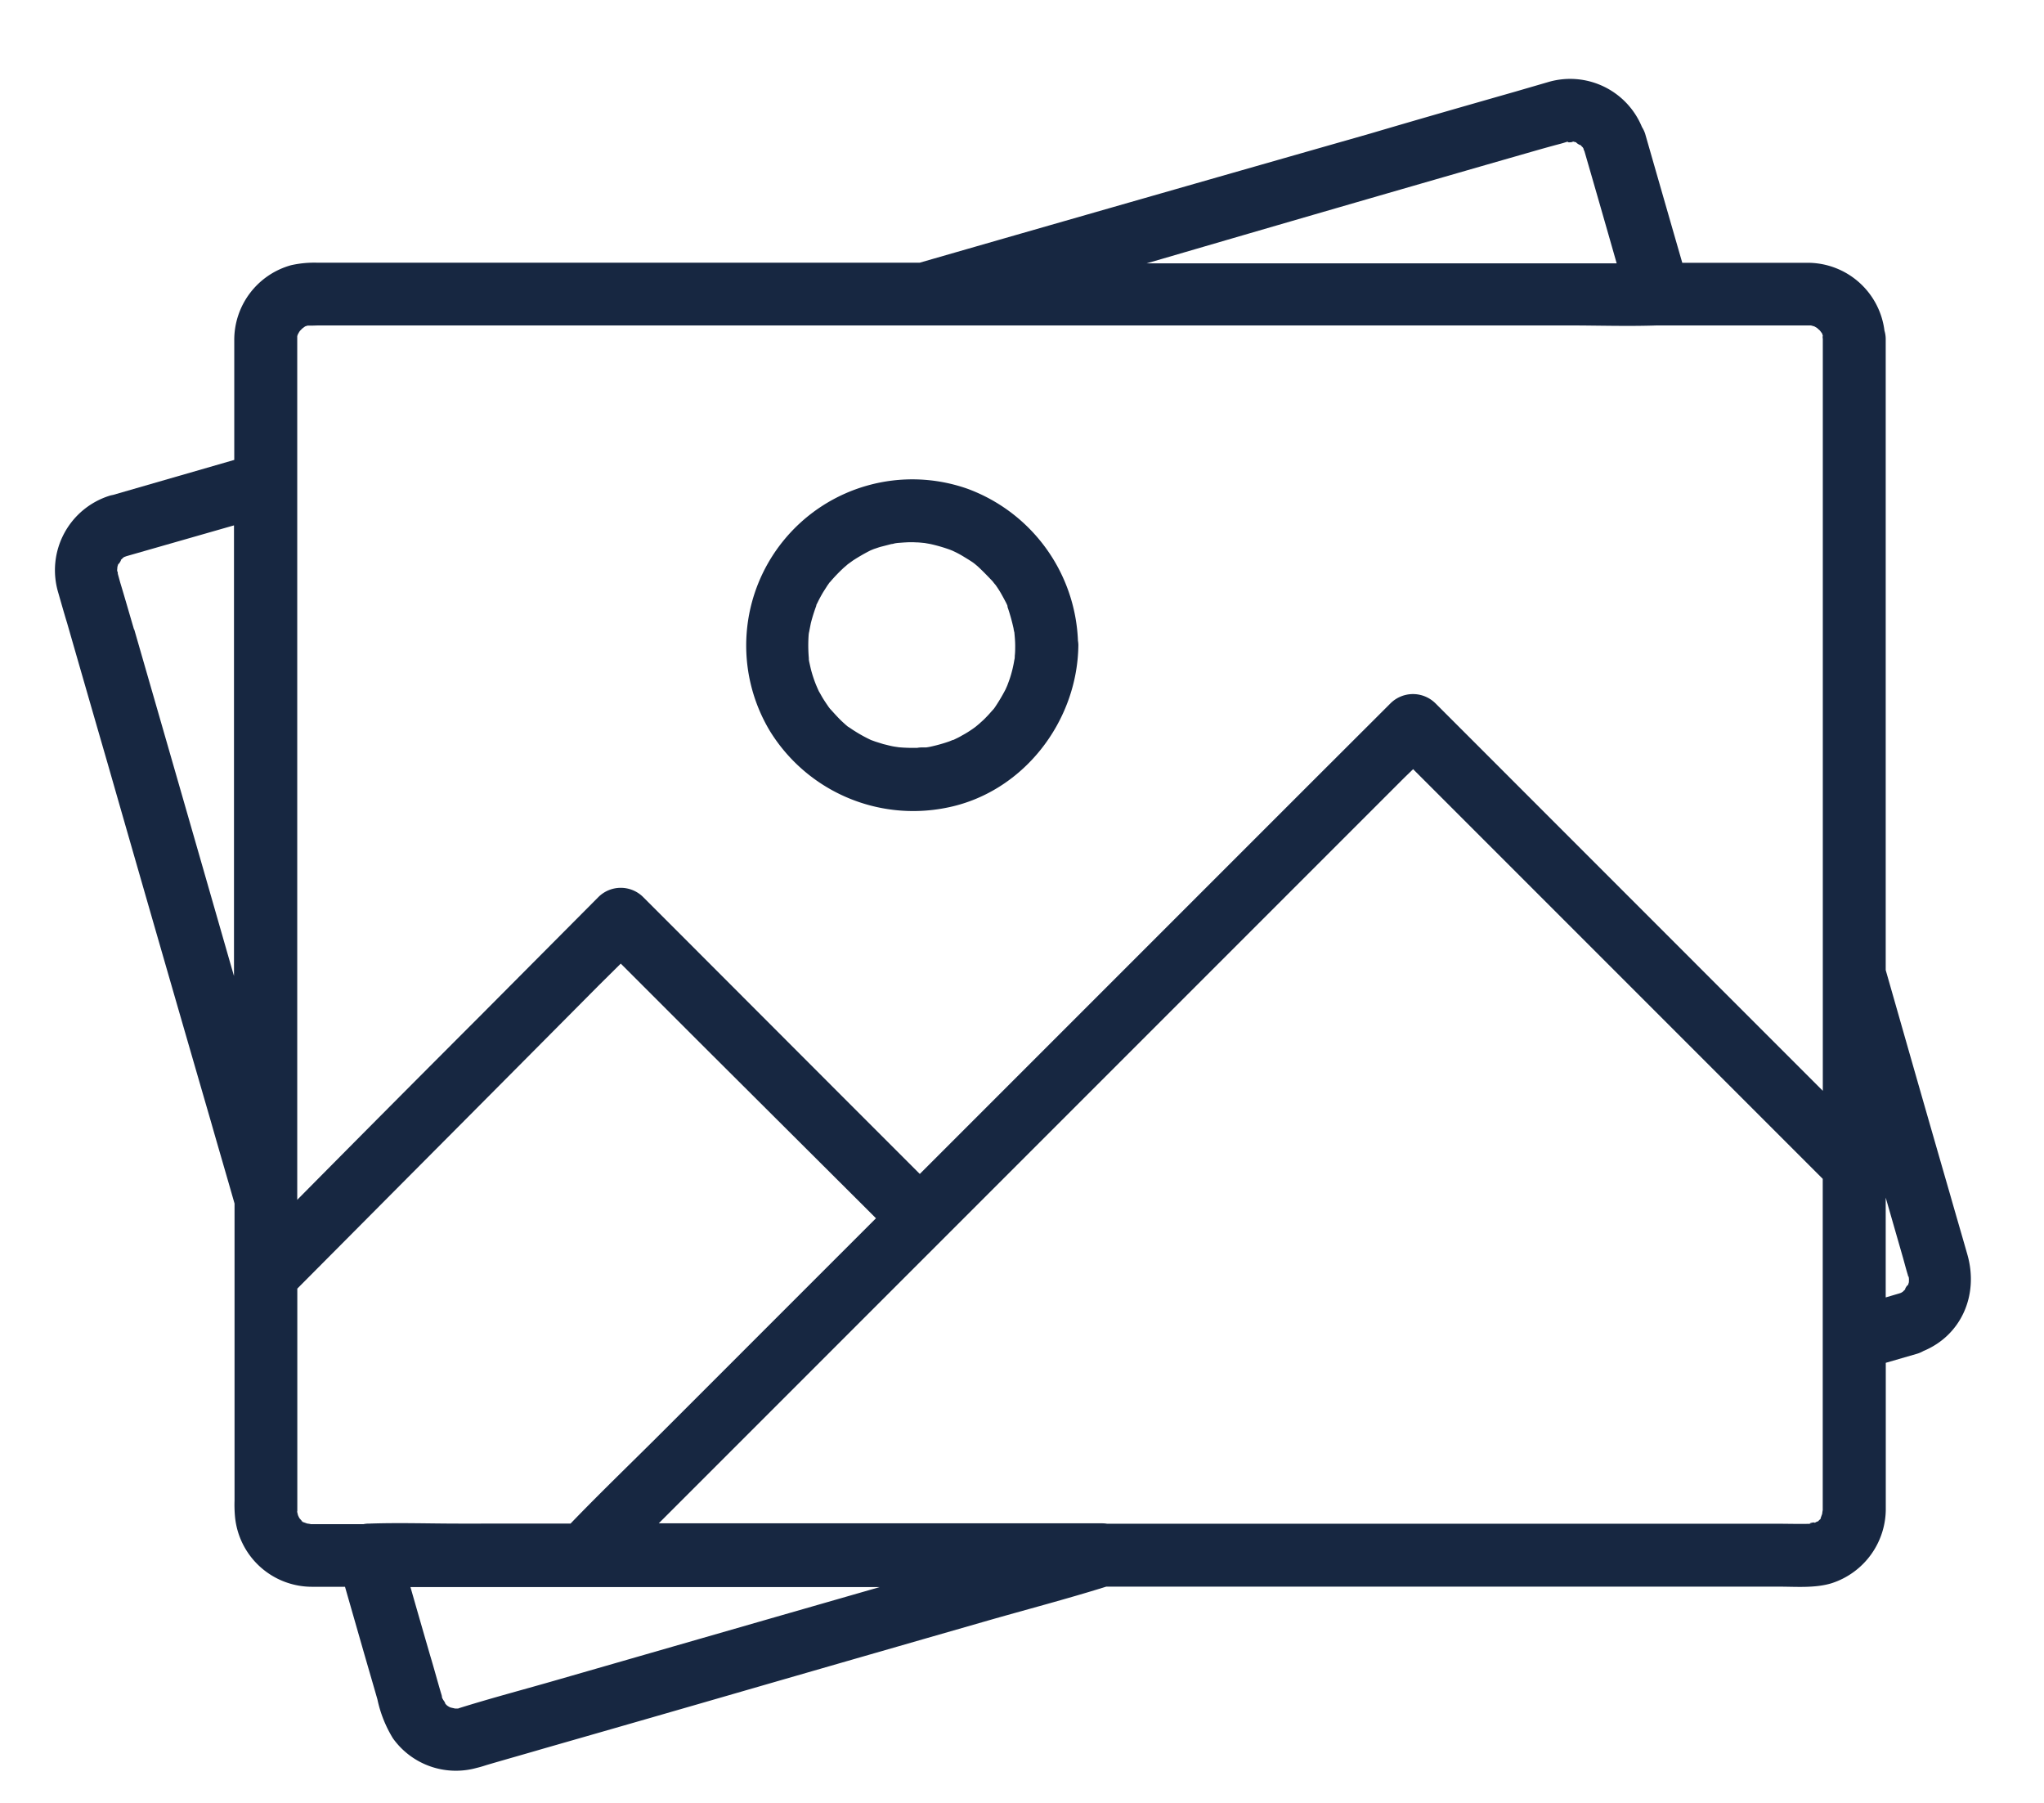
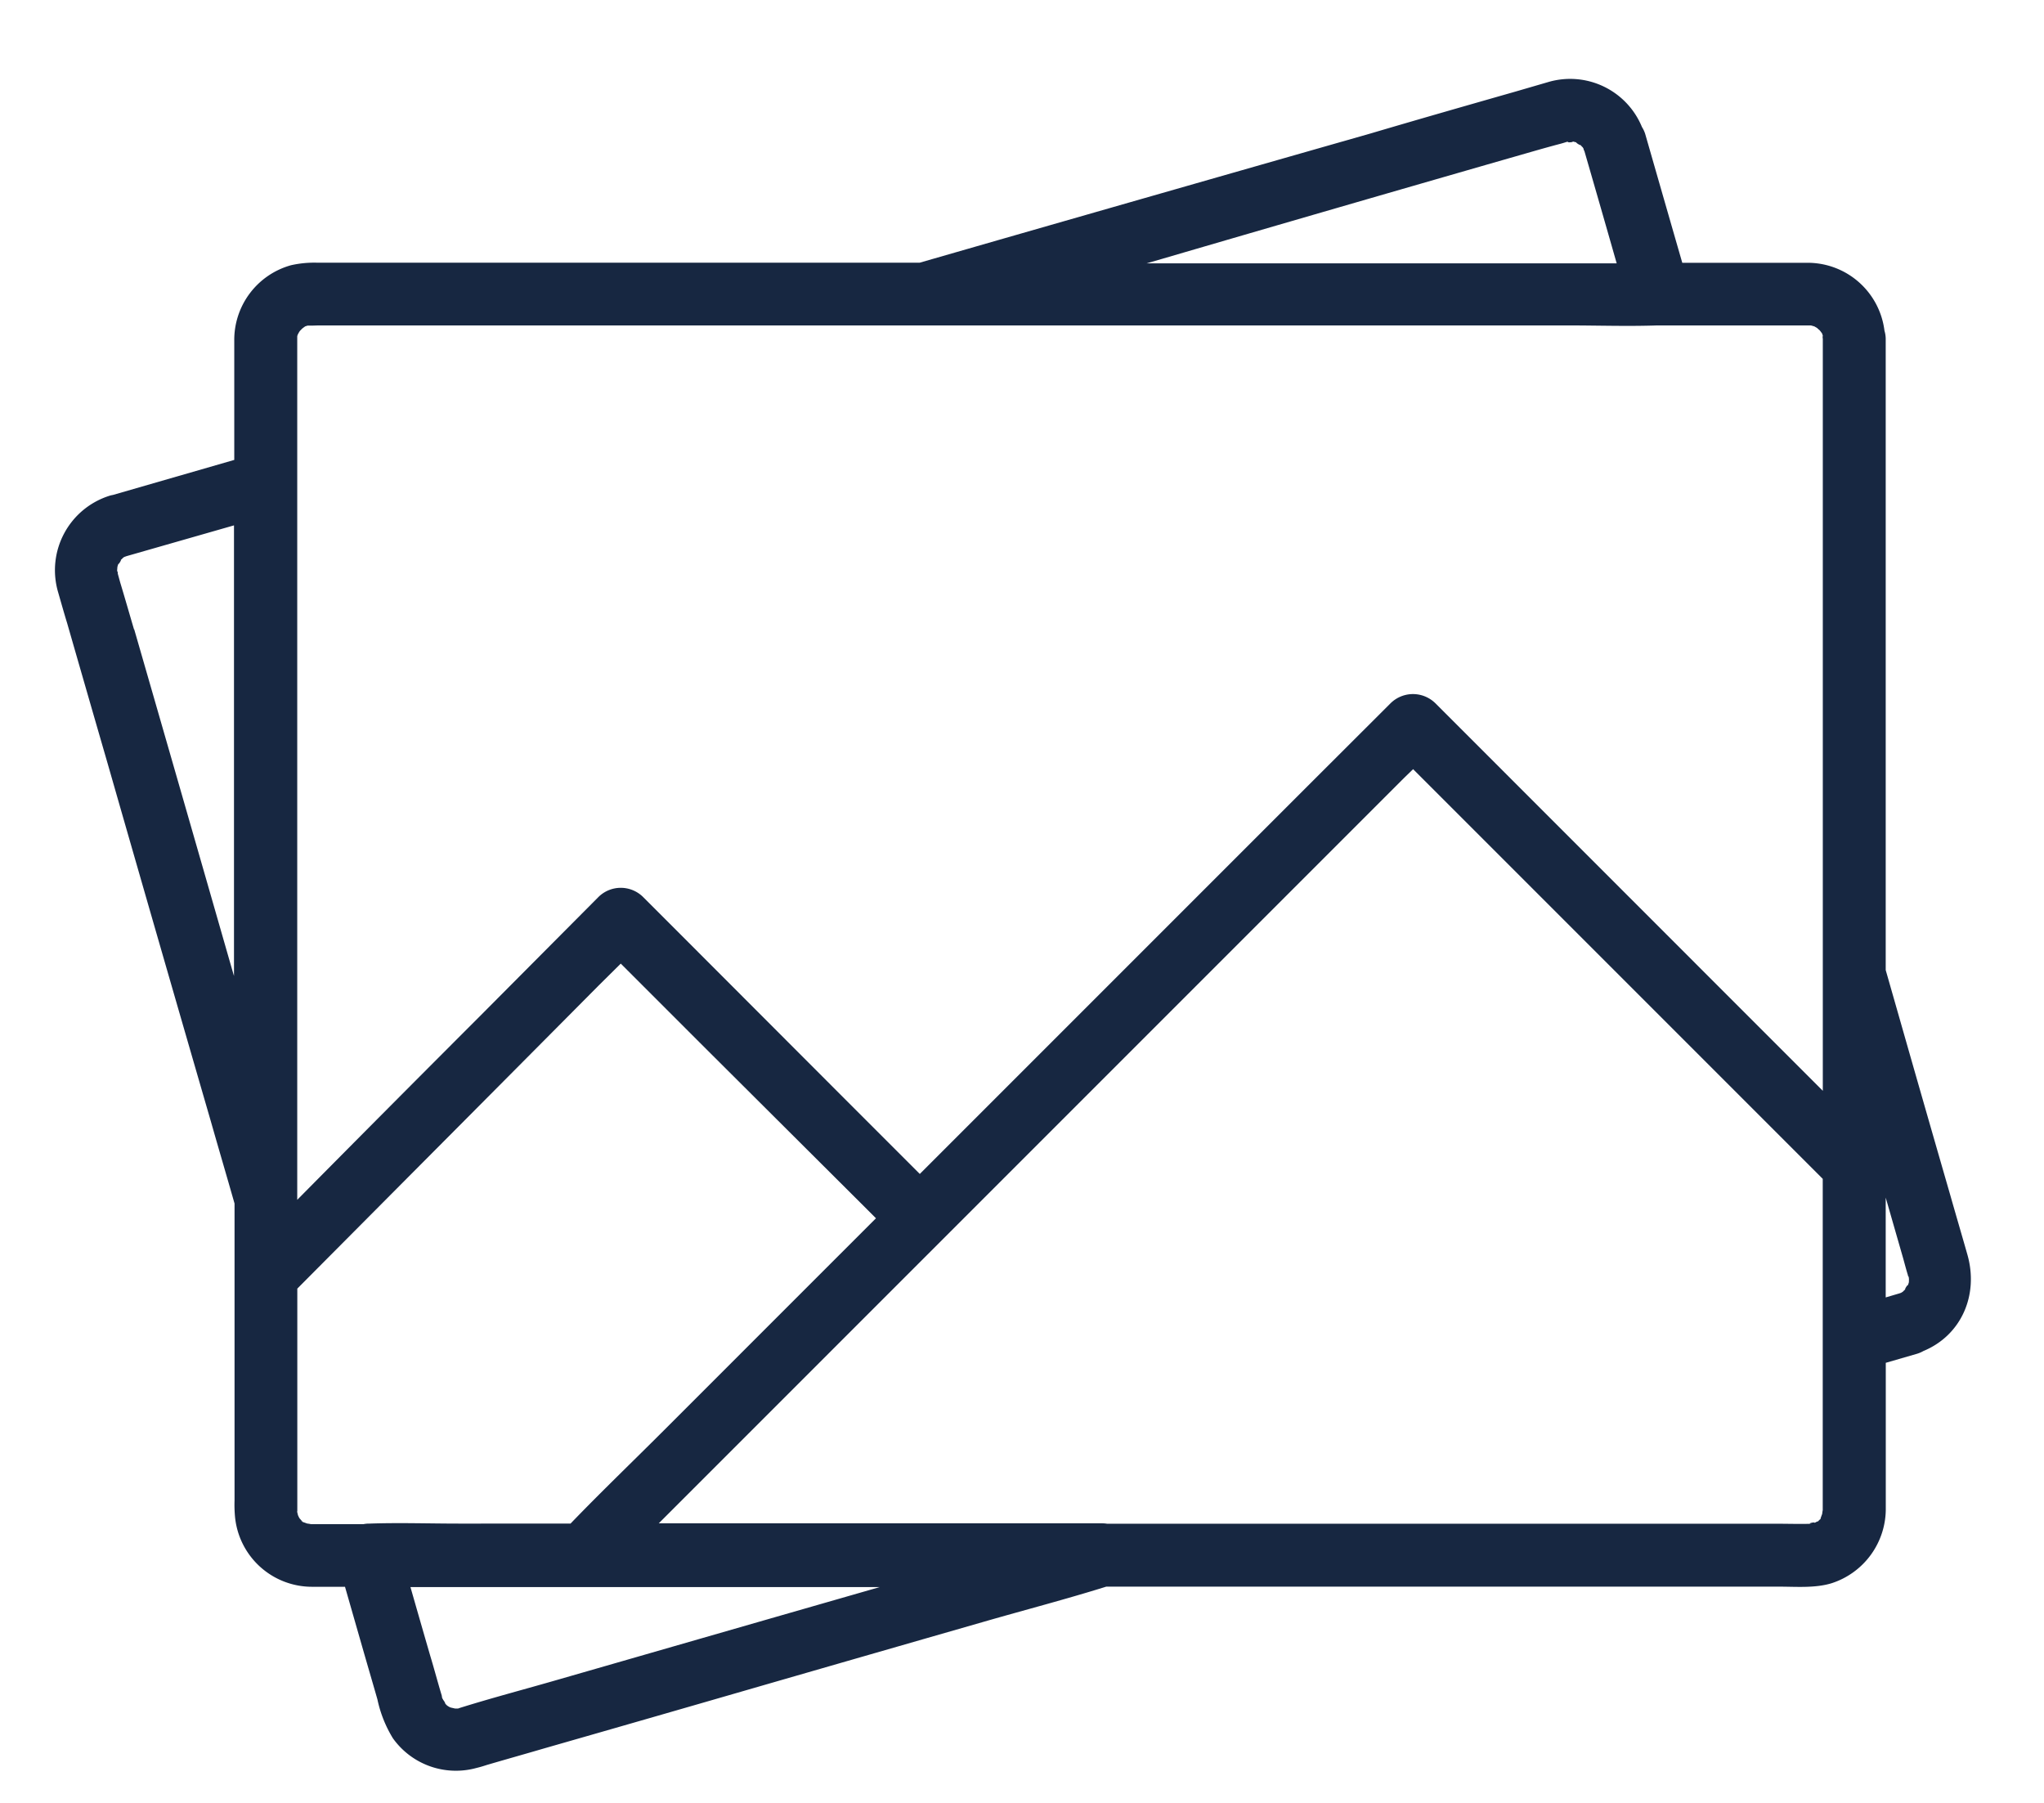
<svg xmlns="http://www.w3.org/2000/svg" id="Слой_1" data-name="Слой 1" viewBox="0 0 297 262">
  <defs>
    <style>.cls-1{fill:#172741;}</style>
  </defs>
  <title>галерея</title>
-   <path class="cls-1" d="M137.5,117.36c11.11-2.16,19.07-12.48,19.19-23.62a4,4,0,0,0-.06-.65,24.55,24.55,0,0,0-16-22.06,24.14,24.14,0,0,0-28.79,35.13A24.47,24.47,0,0,0,137.5,117.36Zm6.74-14.12.1-.13Zm3.22-7.53,0,.1C147.47,95.63,147.54,95.26,147.46,95.71ZM146.38,88c-.09-.21-.07-.2,0,0Zm-28.83,3.91v0c.09-.48.18-.93.27-1.38a24.31,24.31,0,0,1,.79-2.52l0-.1.24-.48c.24-.49.49-.94.76-1.4l.64-1a4.27,4.27,0,0,0,.25-.36l.12-.12a23.76,23.76,0,0,1,1.91-2c.09-.09.52-.44.64-.56l.79-.57A27.49,27.49,0,0,1,126.42,80l.13-.06.44-.18c.39-.12.76-.27,1.15-.36l1.4-.36c.21,0,.39-.09.61-.12s.94-.12.43-.06.85-.06,1.06-.06a12.19,12.19,0,0,1,1.49,0c.42,0,.83.06,1.22.09l.84.15a23,23,0,0,1,2.91.85l.32.13.44.21c.43.21.82.43,1.21.67s.91.55,1.34.85l.26.2.38.32c.73.67,1.4,1.37,2.1,2.1l.1.11a6.63,6.63,0,0,0,.42.52c.27.39.52.76.76,1.18s.52.94.76,1.4q.11.22.2.45l0,.13a28.14,28.14,0,0,1,.88,3.13,4.32,4.32,0,0,0,.12.59v0c.06.64.12,1.28.12,1.91,0,.49,0,1-.06,1.49,0,.19,0,.39-.06.58a17.59,17.59,0,0,1-.64,2.66c-.12.36-.25.7-.38,1.05,0,0-.2.47-.29.65a26.89,26.89,0,0,1-1.52,2.55l-.16.22-.11.12c-.3.33-.61.7-.91,1a10.79,10.79,0,0,1-.85.82c-.14.14-.61.53-.77.66a15.55,15.55,0,0,1-2,1.28c-.39.24-.82.43-1.24.64l-.08,0-.49.2a22.5,22.5,0,0,1-2.55.73,7.76,7.76,0,0,1-.82.15h-.06l-.36,0c-.27,0-.55,0-.85.06a23.65,23.65,0,0,1-2.69-.08l-.68-.1c-.55-.09-1.06-.24-1.58-.36l-1.15-.36-.64-.23a20.76,20.76,0,0,1-2.4-1.32c-.33-.2-.63-.43-1-.65-.1-.09-.38-.32-.5-.44-.7-.61-1.31-1.31-1.94-2l-.14-.15c-.08-.11-.17-.21-.25-.34-.27-.39-.52-.76-.76-1.15s-.39-.7-.58-1c-.08-.16-.36-.8-.44-1a18.25,18.25,0,0,1-.74-2.26c-.09-.39-.18-.79-.27-1.21,0-.12-.15-1-.06-.43s0-.33,0-.43c-.06-.91-.06-1.82,0-2.76A4.52,4.52,0,0,1,117.55,91.86Z" />
  <path class="cls-1" d="M285.86,182.25c-.82-2.88-1.67-5.77-2.49-8.65q-3.83-13.25-7.62-26.54L274,140.94V49.2a4.26,4.26,0,0,0-.18-1.15,11.25,11.25,0,0,0-11.08-9.87h-18.3q-2.7-9.36-5.39-18.73a4.39,4.39,0,0,0-.47-1,11.28,11.28,0,0,0-13.68-6.51l-4.71,1.37c-7,2-14,4-21,6.07Q172.49,27,145.85,34.65l-12.23,3.52H46.19a15.34,15.34,0,0,0-3.89.36,11.26,11.26,0,0,0-8.26,11c0,5.76,0,11.53,0,17.29L16.41,71.91A3.82,3.82,0,0,0,16,72,11.34,11.34,0,0,0,8.45,86.06c.43,1.49.85,3,1.31,4.49q2.92,10.16,5.86,20.31,7.47,26.05,15,52c1.14,4,2.32,8,3.46,12V218a19.08,19.08,0,0,0,.06,2.28,11.24,11.24,0,0,0,11.2,10.26c1.6,0,3.2,0,4.79,0l2.49,8.68c.73,2.55,1.49,5.13,2.22,7.68a17.88,17.88,0,0,0,2.25,5.65,11.24,11.24,0,0,0,12.15,4.31c.52-.12,1-.27,1.49-.43,2.79-.82,5.62-1.61,8.41-2.43q15.26-4.37,30.49-8.78,16.72-4.83,33.43-9.63c5.87-1.69,11.83-3.24,17.68-5.07h97.76c2.46,0,5.22.24,7.62-.49a11.36,11.36,0,0,0,7.89-11V198l4.46-1.29a4.38,4.38,0,0,0,1-.42C285,194,287.55,188.13,285.86,182.25Zm-8.9,5,.12-.12Zm-.45-4.52c.24.85.46,1.73.73,2.58,0,.06,0,.12.06.15s.05.19.07.28,0,.32,0,.48-.11.37-.16.55c0-.23-.55.67-.35.55a3.28,3.28,0,0,0-.37.35l-.26.16-.23.08-2,.59V174Zm-47-161.9-.12-.12ZM219.24,23c2.37-.67,4.71-1.37,7.08-2,.46-.12.91-.24,1.34-.39,0,0,.06,0,.06,0l.17,0c-.28.13.81.06.63-.06l.54.14c-.17,0,.68.54.56.34a3.29,3.29,0,0,0,.35.37l.12.19s0,.15.13.36q2.36,8.14,4.69,16.31h-68.3l2.21-.64Q194,30.26,219.24,23ZM46.41,47.28H227.86c4.31,0,8.62.15,12.93,0h22.34l.5.14.4.23c.05.06.19.18.32.29s.35.44.42.53v0a3.07,3.07,0,0,0,.09.3v.1c0-.09-.06,0,0,.36V158.48l-13.94-13.94L216.39,110l-7.86-7.86a4.64,4.64,0,0,0-6.44,0L190,114.21l-28.72,28.72-27.63,27.63-11.51-11.51L98.82,135.7l-5.4-5.4a4.61,4.61,0,0,0-6.44,0l-17.4,17.49Q56.37,161,43.19,174.32V49l0-.13a1.49,1.49,0,0,1,.08-.27c.08-.15.16-.3.25-.44s.18-.19.29-.32.44-.35.53-.42h0l.34-.11.13,0h.27C45.56,47.31,46,47.28,46.41,47.28Zm-2.5,173.8c-.33-.16-.18-.12,0,0ZM17.47,81.44l-.12.12Zm2,10c-.67-2.28-1.31-4.52-2-6.8-.12-.43-.24-.88-.36-1.31a.11.11,0,0,0,0-.09c0-.08,0-.15-.06-.22s0-.44,0-.56.09-.36.14-.53c0,.17.54-.68.34-.56a3.27,3.27,0,0,0,.37-.35l.16-.1.33-.12L34,76.33v65.47l-.43-1.48Q26.55,115.86,19.5,91.43Zm25.66,130h0c.09,0-.24-.06-.5-.09l-.58-.21-.05,0c-.11-.12-.33-.39-.42-.48s-.17-.28-.24-.42-.09-.33-.14-.5,0-.12,0-.21c0-.58,0-1.15,0-1.73V187.22l16-16.09q13.94-14,27.84-28L90.2,140l11.41,11.41L125,174.72l2.28,2.28-.88.88-30,30c-4.5,4.5-9.1,8.91-13.5,13.48H66.63c-4.31,0-8.62-.15-12.93,0h-.18a4.16,4.16,0,0,0-.7.08c-2.43,0-4.86,0-7.28,0ZM81.2,244c-4.83,1.4-9.69,2.67-14.45,4.16l-.19.07-.26,0-.17,0-.62-.14-.16-.06a3.5,3.5,0,0,1-.39-.24l0,0-.25-.25c0-.13-.37-.73-.32-.5,0-.08,0-.15-.08-.23s-.09-.3-.12-.46c-.58-1.91-1.09-3.86-1.67-5.77q-1.45-5-2.88-10h68.2l-15,4.31Zm183.55-24c-.06.17-.17.47-.21.58l0,.1-.2.17-.19.2-.09,0-.43.22c.29-.23-1.38.14-.27.11-1.73.06-3.46,0-5.19,0h-97.3a4.81,4.81,0,0,0-.66-.06H95.72l4.22-4.22,28.72-28.72,34.95-34.95,30-30,10-10c.57-.57,1.15-1.12,1.72-1.68l18.47,18.47,34.52,34.52,6.53,6.53v48.17C264.83,219.44,264.79,219.76,264.76,220Z" />
</svg>